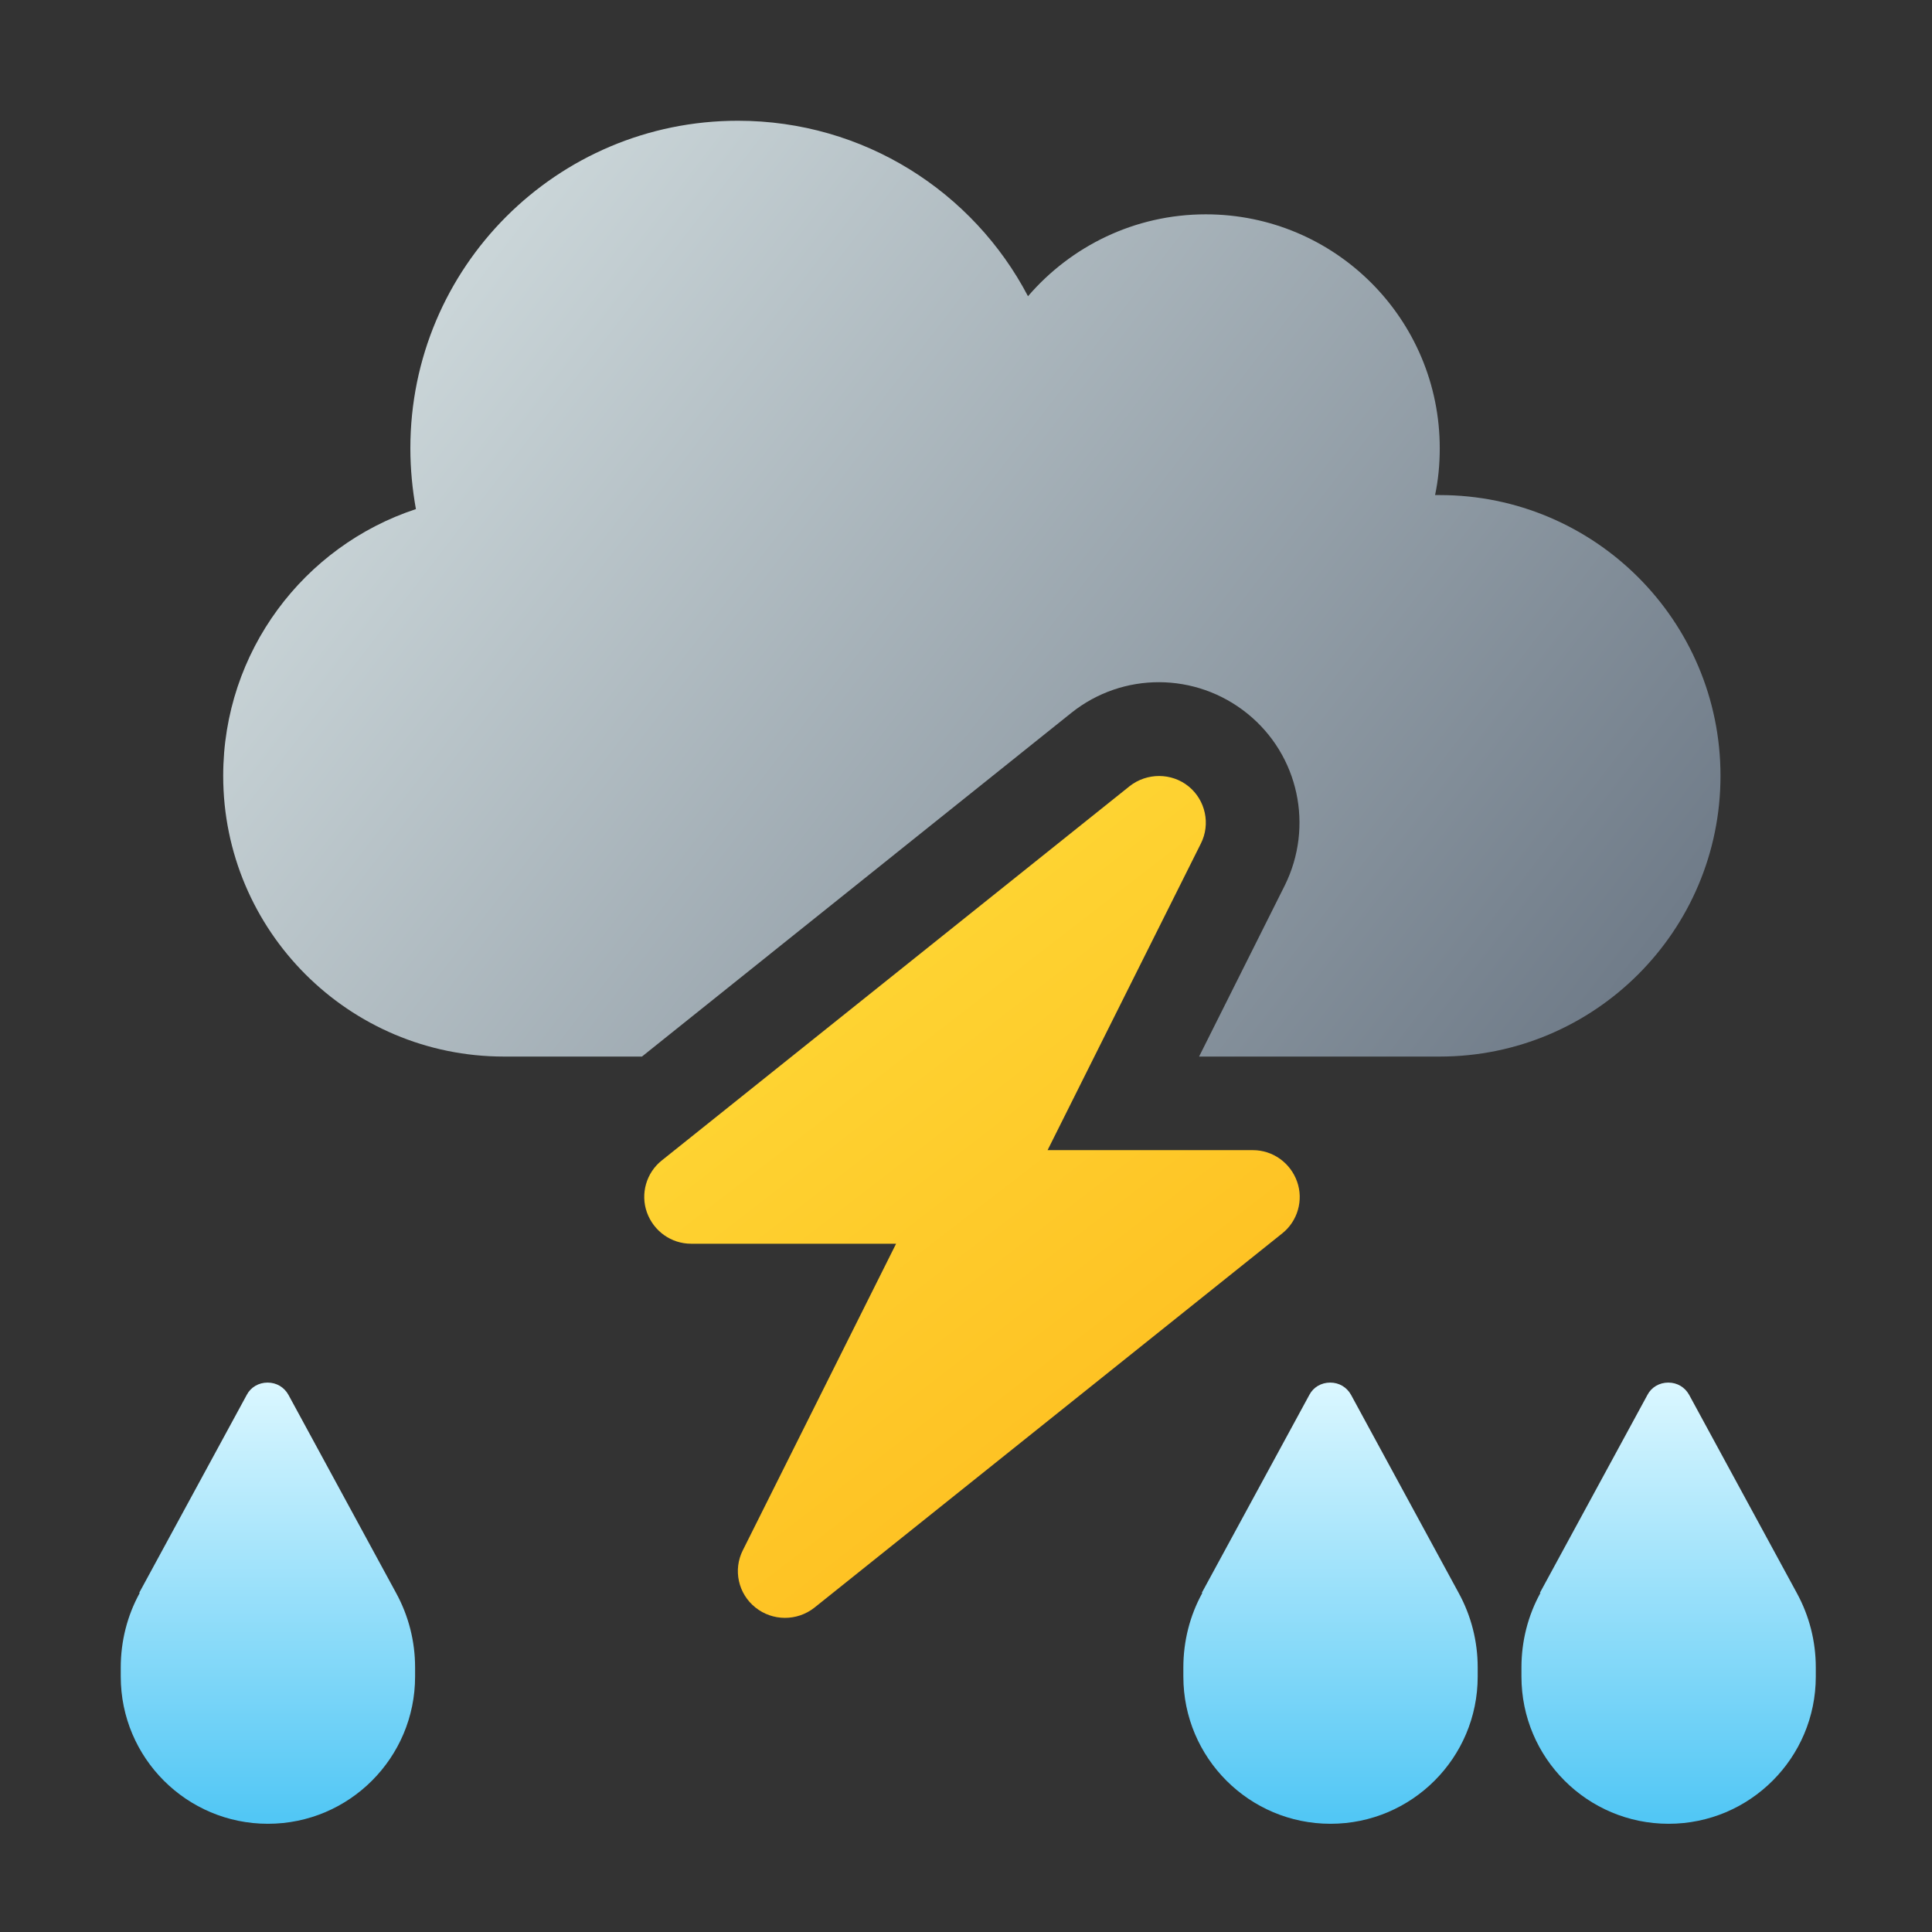
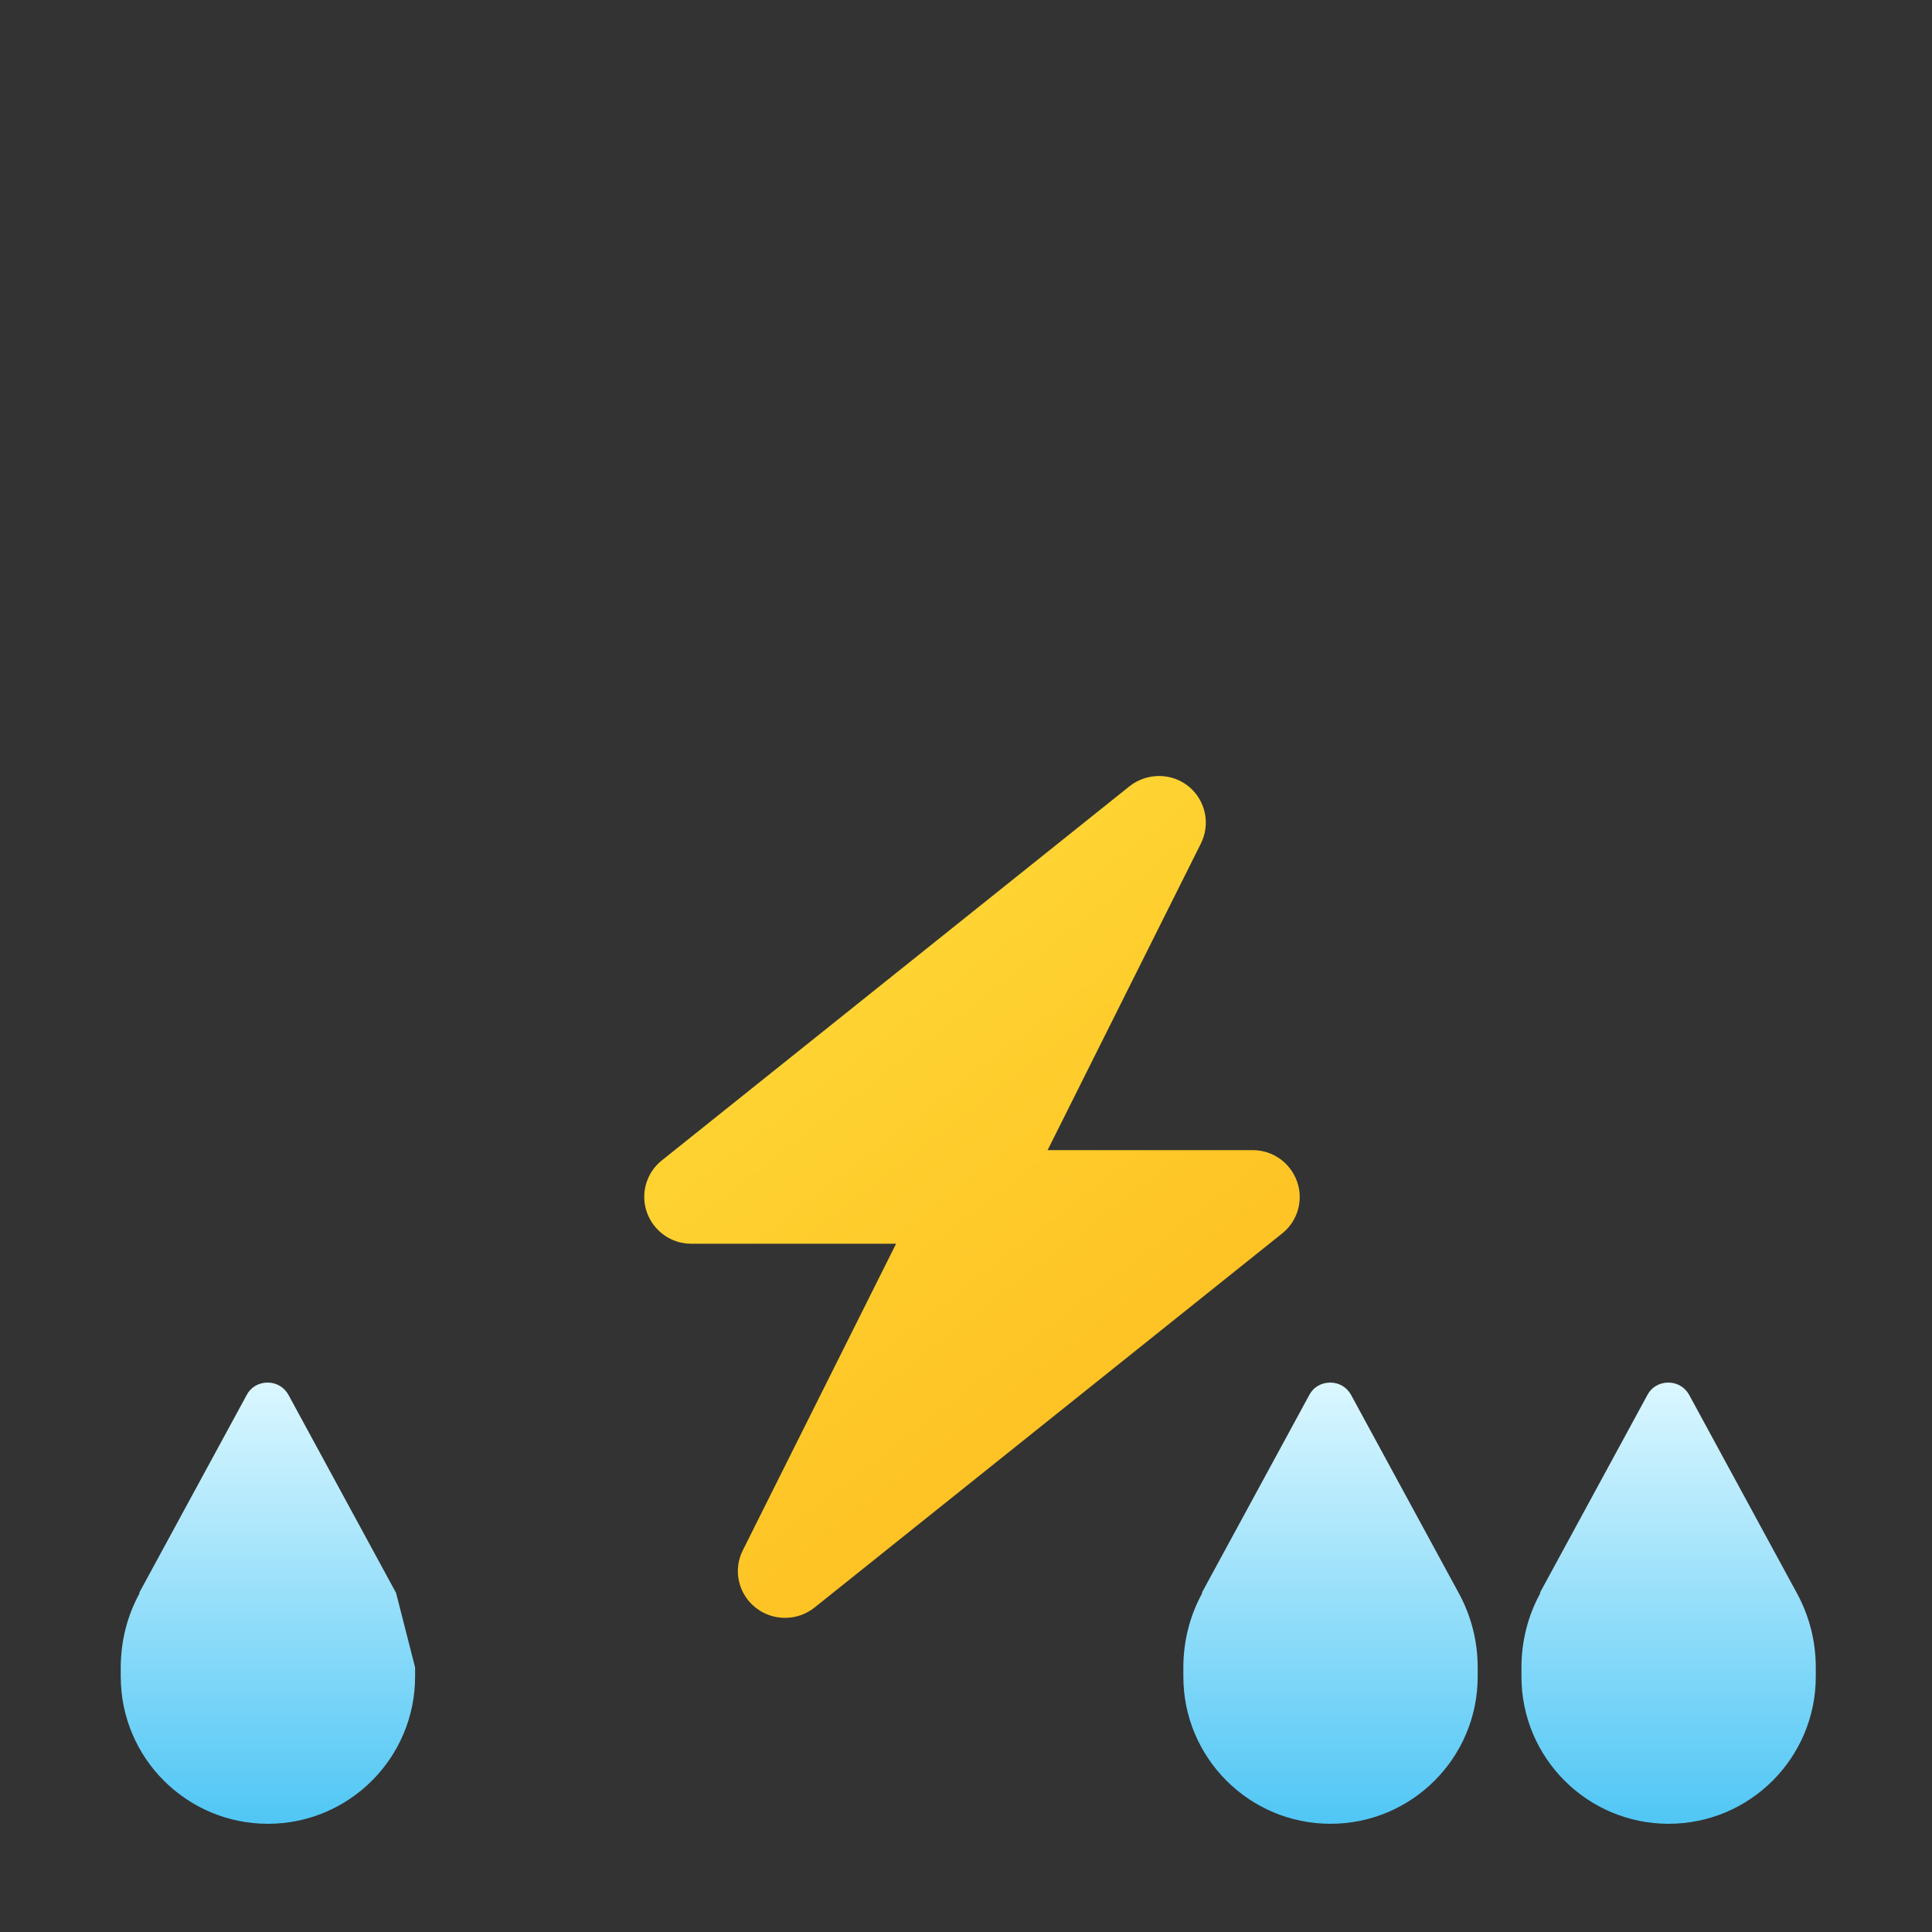
<svg xmlns="http://www.w3.org/2000/svg" width="80px" height="80px" viewBox="0 0 80 80" version="1.1">
  <rect x="0" y="0" width="80" height="80" fill="#333333" stroke="none" />
  <title>cloud_thunder_rain</title>
  <defs>
    <linearGradient x1="50%" y1="0%" x2="50%" y2="98.604%" id="linearGradient-1">
      <stop stop-color="#DBF7FF" offset="0%" />
      <stop stop-color="#52C7F5" offset="100%" />
    </linearGradient>
    <linearGradient x1="16.074%" y1="-3.461%" x2="83.573%" y2="107.401%" id="linearGradient-2">
      <stop stop-color="#FFDD3A" offset="0%" />
      <stop stop-color="#FDB81B" offset="100%" />
    </linearGradient>
    <linearGradient x1="-4.102%" y1="14.326%" x2="113.907%" y2="71.514%" id="linearGradient-3">
      <stop stop-color="#DBE6E7" offset="0%" />
      <stop stop-color="#687482" offset="100%" />
    </linearGradient>
  </defs>
  <g id="cloud_thunder_rain" stroke="none" stroke-width="1" fill="none" fill-rule="evenodd">
    <rect id="base" x="0" y="0" width="80" height="80" />
    <g id="Group" transform="translate(5, 5)">
-       <path d="M6.094,70.519 C9.458,70.519 12.188,67.789 12.188,64.425 L12.188,64.425 L12.188,64.044 C12.188,62.965 11.921,61.911 11.4,60.959 L11.4,60.959 L6.944,52.758 C6.767,52.44 6.449,52.25 6.081,52.25 C5.713,52.25 5.383,52.44 5.218,52.758 L5.218,52.758 L0.762,60.959 L0.787,60.959 C0.267,61.898 0,62.965 0,64.044 L0,64.044 L0,64.425 C0,67.789 2.729,70.519 6.094,70.519 Z" id="Path" fill="url(#linearGradient-1)" />
+       <path d="M6.094,70.519 C9.458,70.519 12.188,67.789 12.188,64.425 L12.188,64.425 L12.188,64.044 L11.4,60.959 L6.944,52.758 C6.767,52.44 6.449,52.25 6.081,52.25 C5.713,52.25 5.383,52.44 5.218,52.758 L5.218,52.758 L0.762,60.959 L0.787,60.959 C0.267,61.898 0,62.965 0,64.044 L0,64.044 L0,64.425 C0,67.789 2.729,70.519 6.094,70.519 Z" id="Path" fill="url(#linearGradient-1)" />
      <path d="M64.094,70.519 C67.458,70.519 70.188,67.789 70.188,64.425 L70.188,64.425 L70.188,64.044 C70.188,62.965 69.921,61.911 69.4,60.959 L69.4,60.959 L64.944,52.758 C64.767,52.44 64.449,52.25 64.081,52.25 C63.713,52.25 63.383,52.44 63.218,52.758 L63.218,52.758 L58.762,60.959 L58.787,60.959 C58.267,61.898 58,62.965 58,64.044 L58,64.044 L58,64.425 C58,67.789 60.729,70.519 64.094,70.519 Z" id="Path" fill="url(#linearGradient-1)" />
      <path d="M50.094,70.519 C53.458,70.519 56.188,67.789 56.188,64.425 L56.188,64.425 L56.188,64.044 C56.188,62.965 55.921,61.911 55.4,60.959 L55.4,60.959 L50.944,52.758 C50.767,52.44 50.449,52.25 50.081,52.25 C49.713,52.25 49.383,52.44 49.218,52.758 L49.218,52.758 L44.762,60.959 L44.787,60.959 C44.267,61.898 44,62.965 44,64.044 L44,64.044 L44,64.425 C44,67.789 46.729,70.519 50.094,70.519 Z" id="Path" fill="url(#linearGradient-1)" />
      <path d="M28.715,61.576 L48.09,46.076 C48.732,45.568 48.986,44.696 48.707,43.921 C48.429,43.146 47.702,42.625 46.879,42.625 L38.378,42.625 L44.723,29.934 C45.135,29.123 44.917,28.13 44.215,27.561 C43.512,26.992 42.495,26.992 41.781,27.549 L22.406,43.049 C21.764,43.557 21.51,44.429 21.788,45.204 C22.067,45.979 22.793,46.5 23.617,46.5 L32.105,46.5 L25.76,59.191 C25.348,60.002 25.566,60.995 26.281,61.564 C26.995,62.133 28,62.133 28.715,61.576 Z" id="Path" fill="url(#linearGradient-2)" fill-rule="nonzero" />
-       <path d="M21.582,38.75 L39.359,24.521 C41.49,22.814 44.517,22.826 46.649,24.546 C48.78,26.265 49.41,29.22 48.199,31.666 L44.651,38.75 L54.617,38.75 C61.035,38.75 66.242,33.543 66.242,27.125 C66.242,20.707 61.035,15.5 54.617,15.5 L54.423,15.5 L54.423,15.5 C54.556,14.87 54.617,14.229 54.617,13.562 C54.617,8.21 50.282,3.875 44.929,3.875 C41.987,3.875 39.347,5.195 37.567,7.266 C35.302,2.943 30.773,0 25.554,0 C18.058,0 11.992,6.067 11.992,13.562 C11.992,14.422 12.076,15.27 12.222,16.081 C7.584,17.607 4.242,21.979 4.242,27.125 C4.242,33.543 9.449,38.75 15.867,38.75 L21.582,38.75 Z" id="Path" fill="url(#linearGradient-3)" fill-rule="nonzero" />
    </g>
  </g>
</svg>